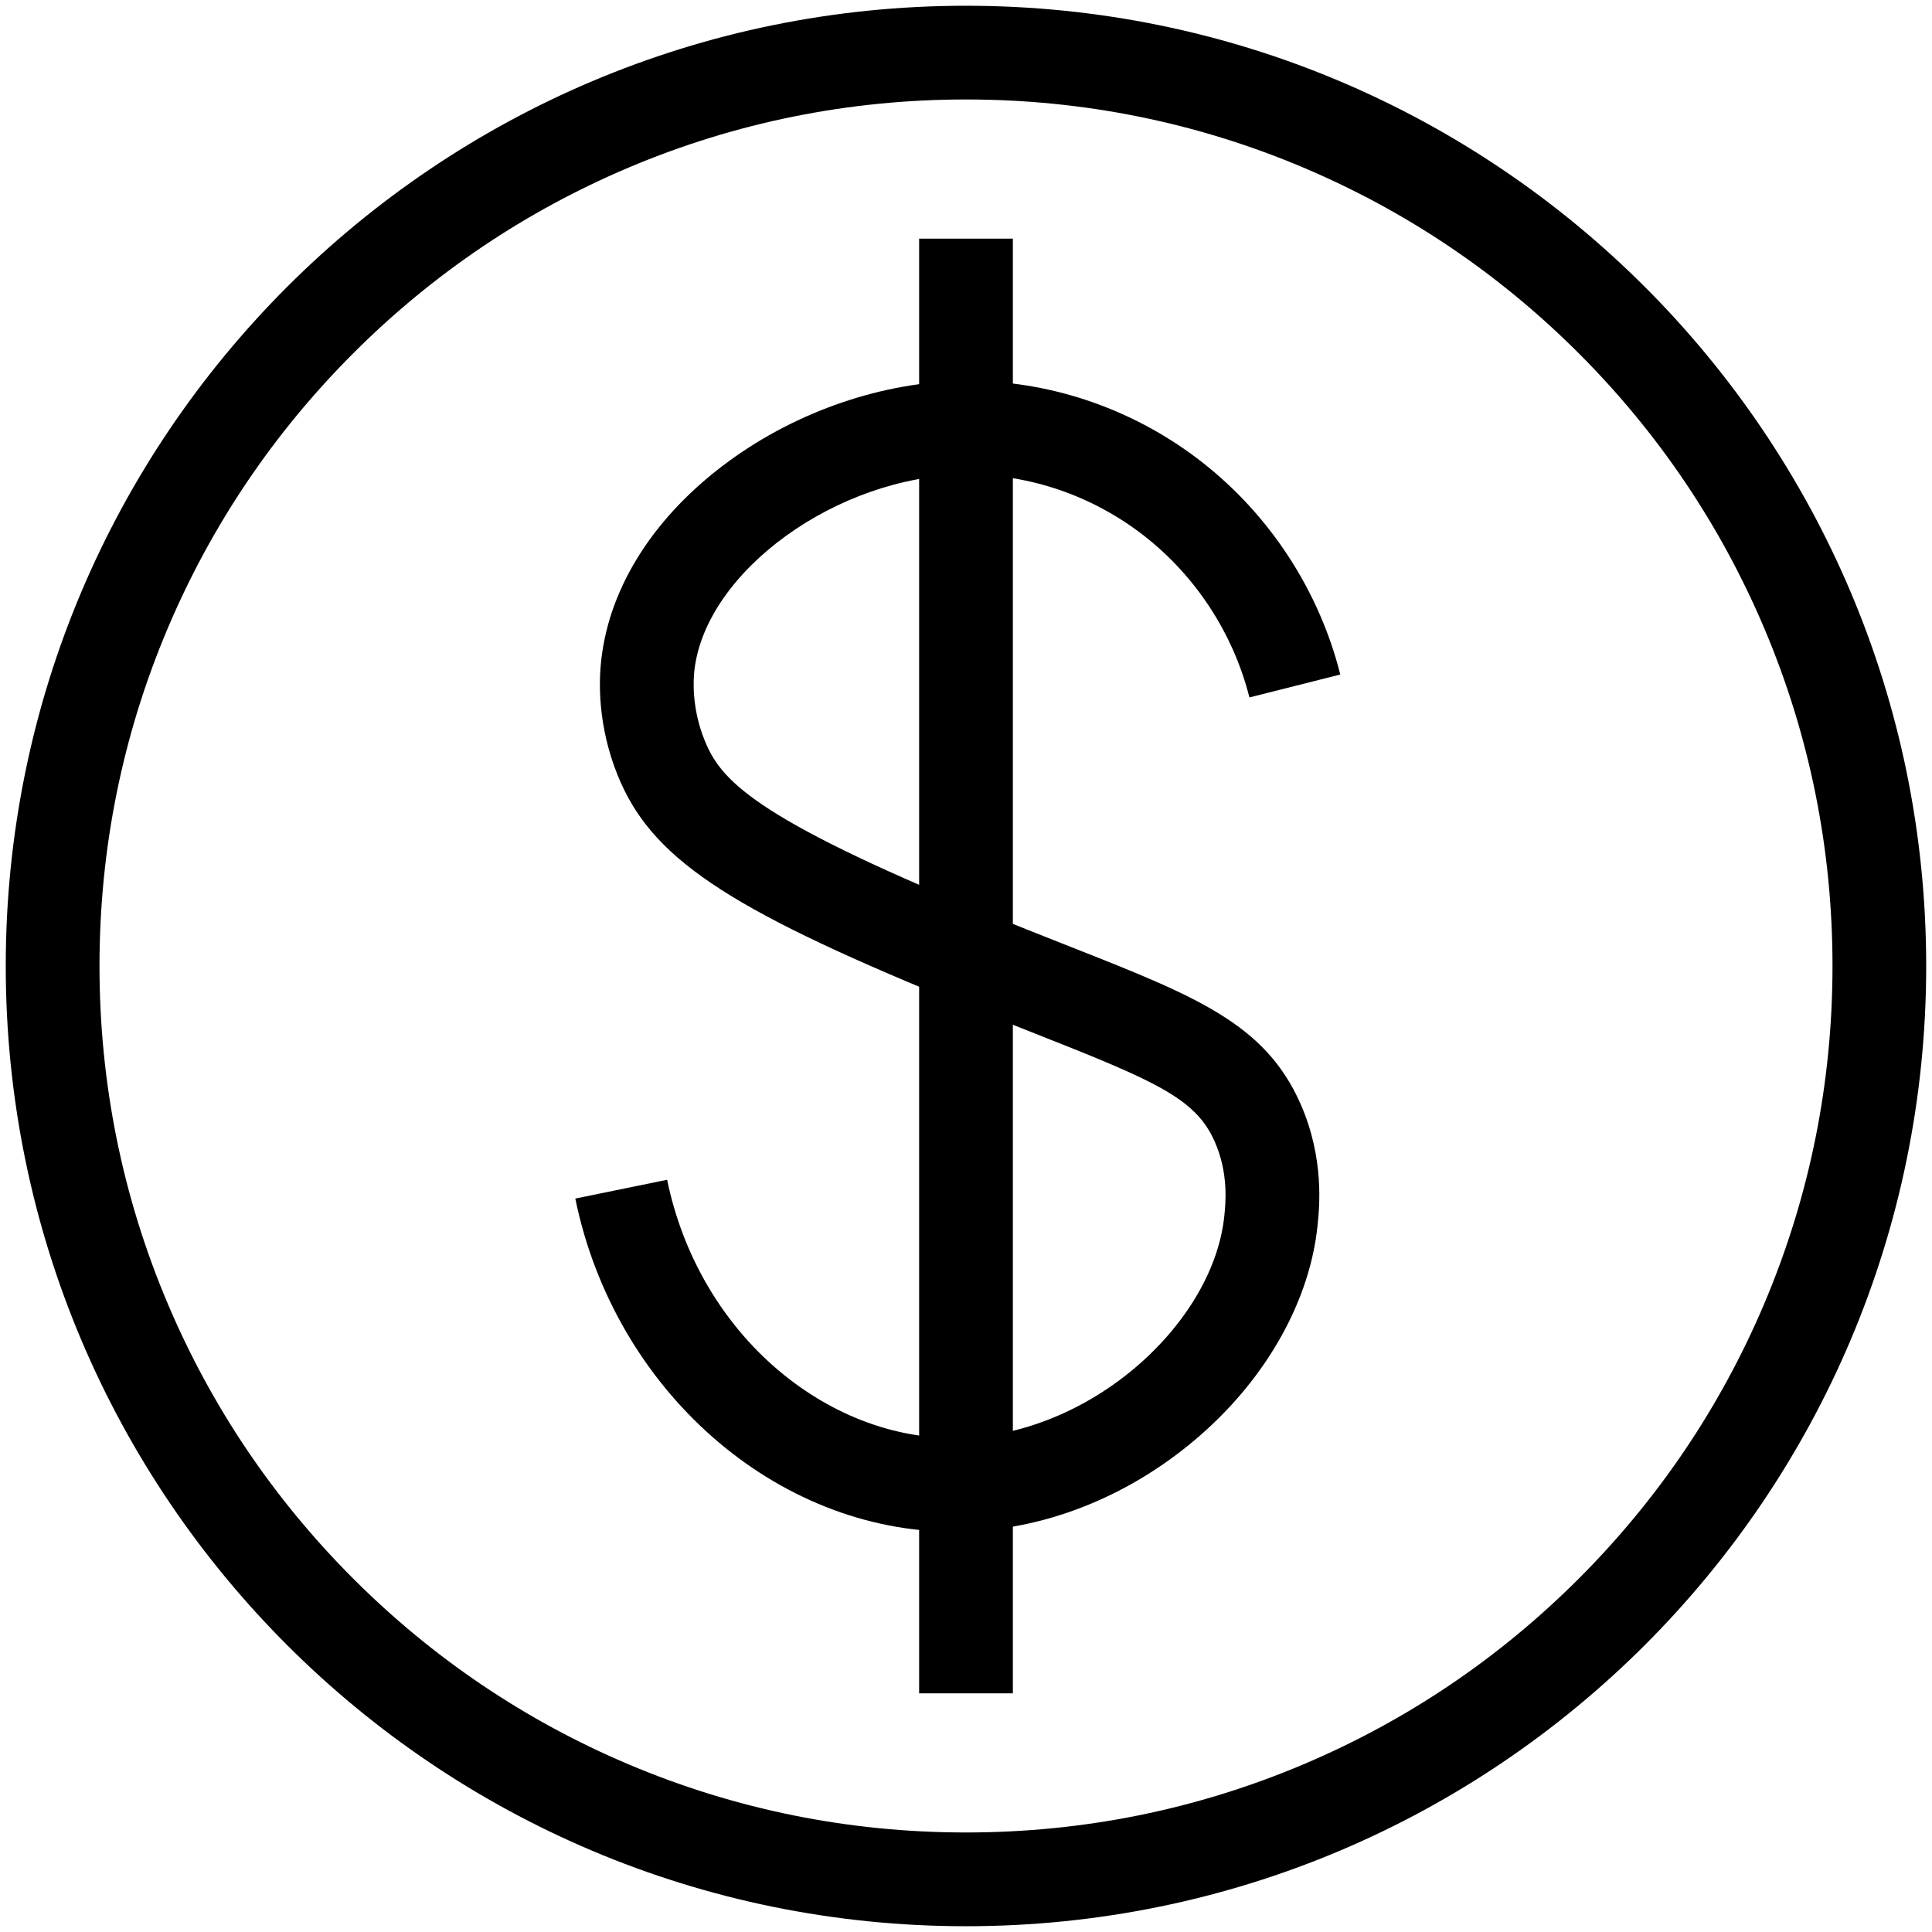
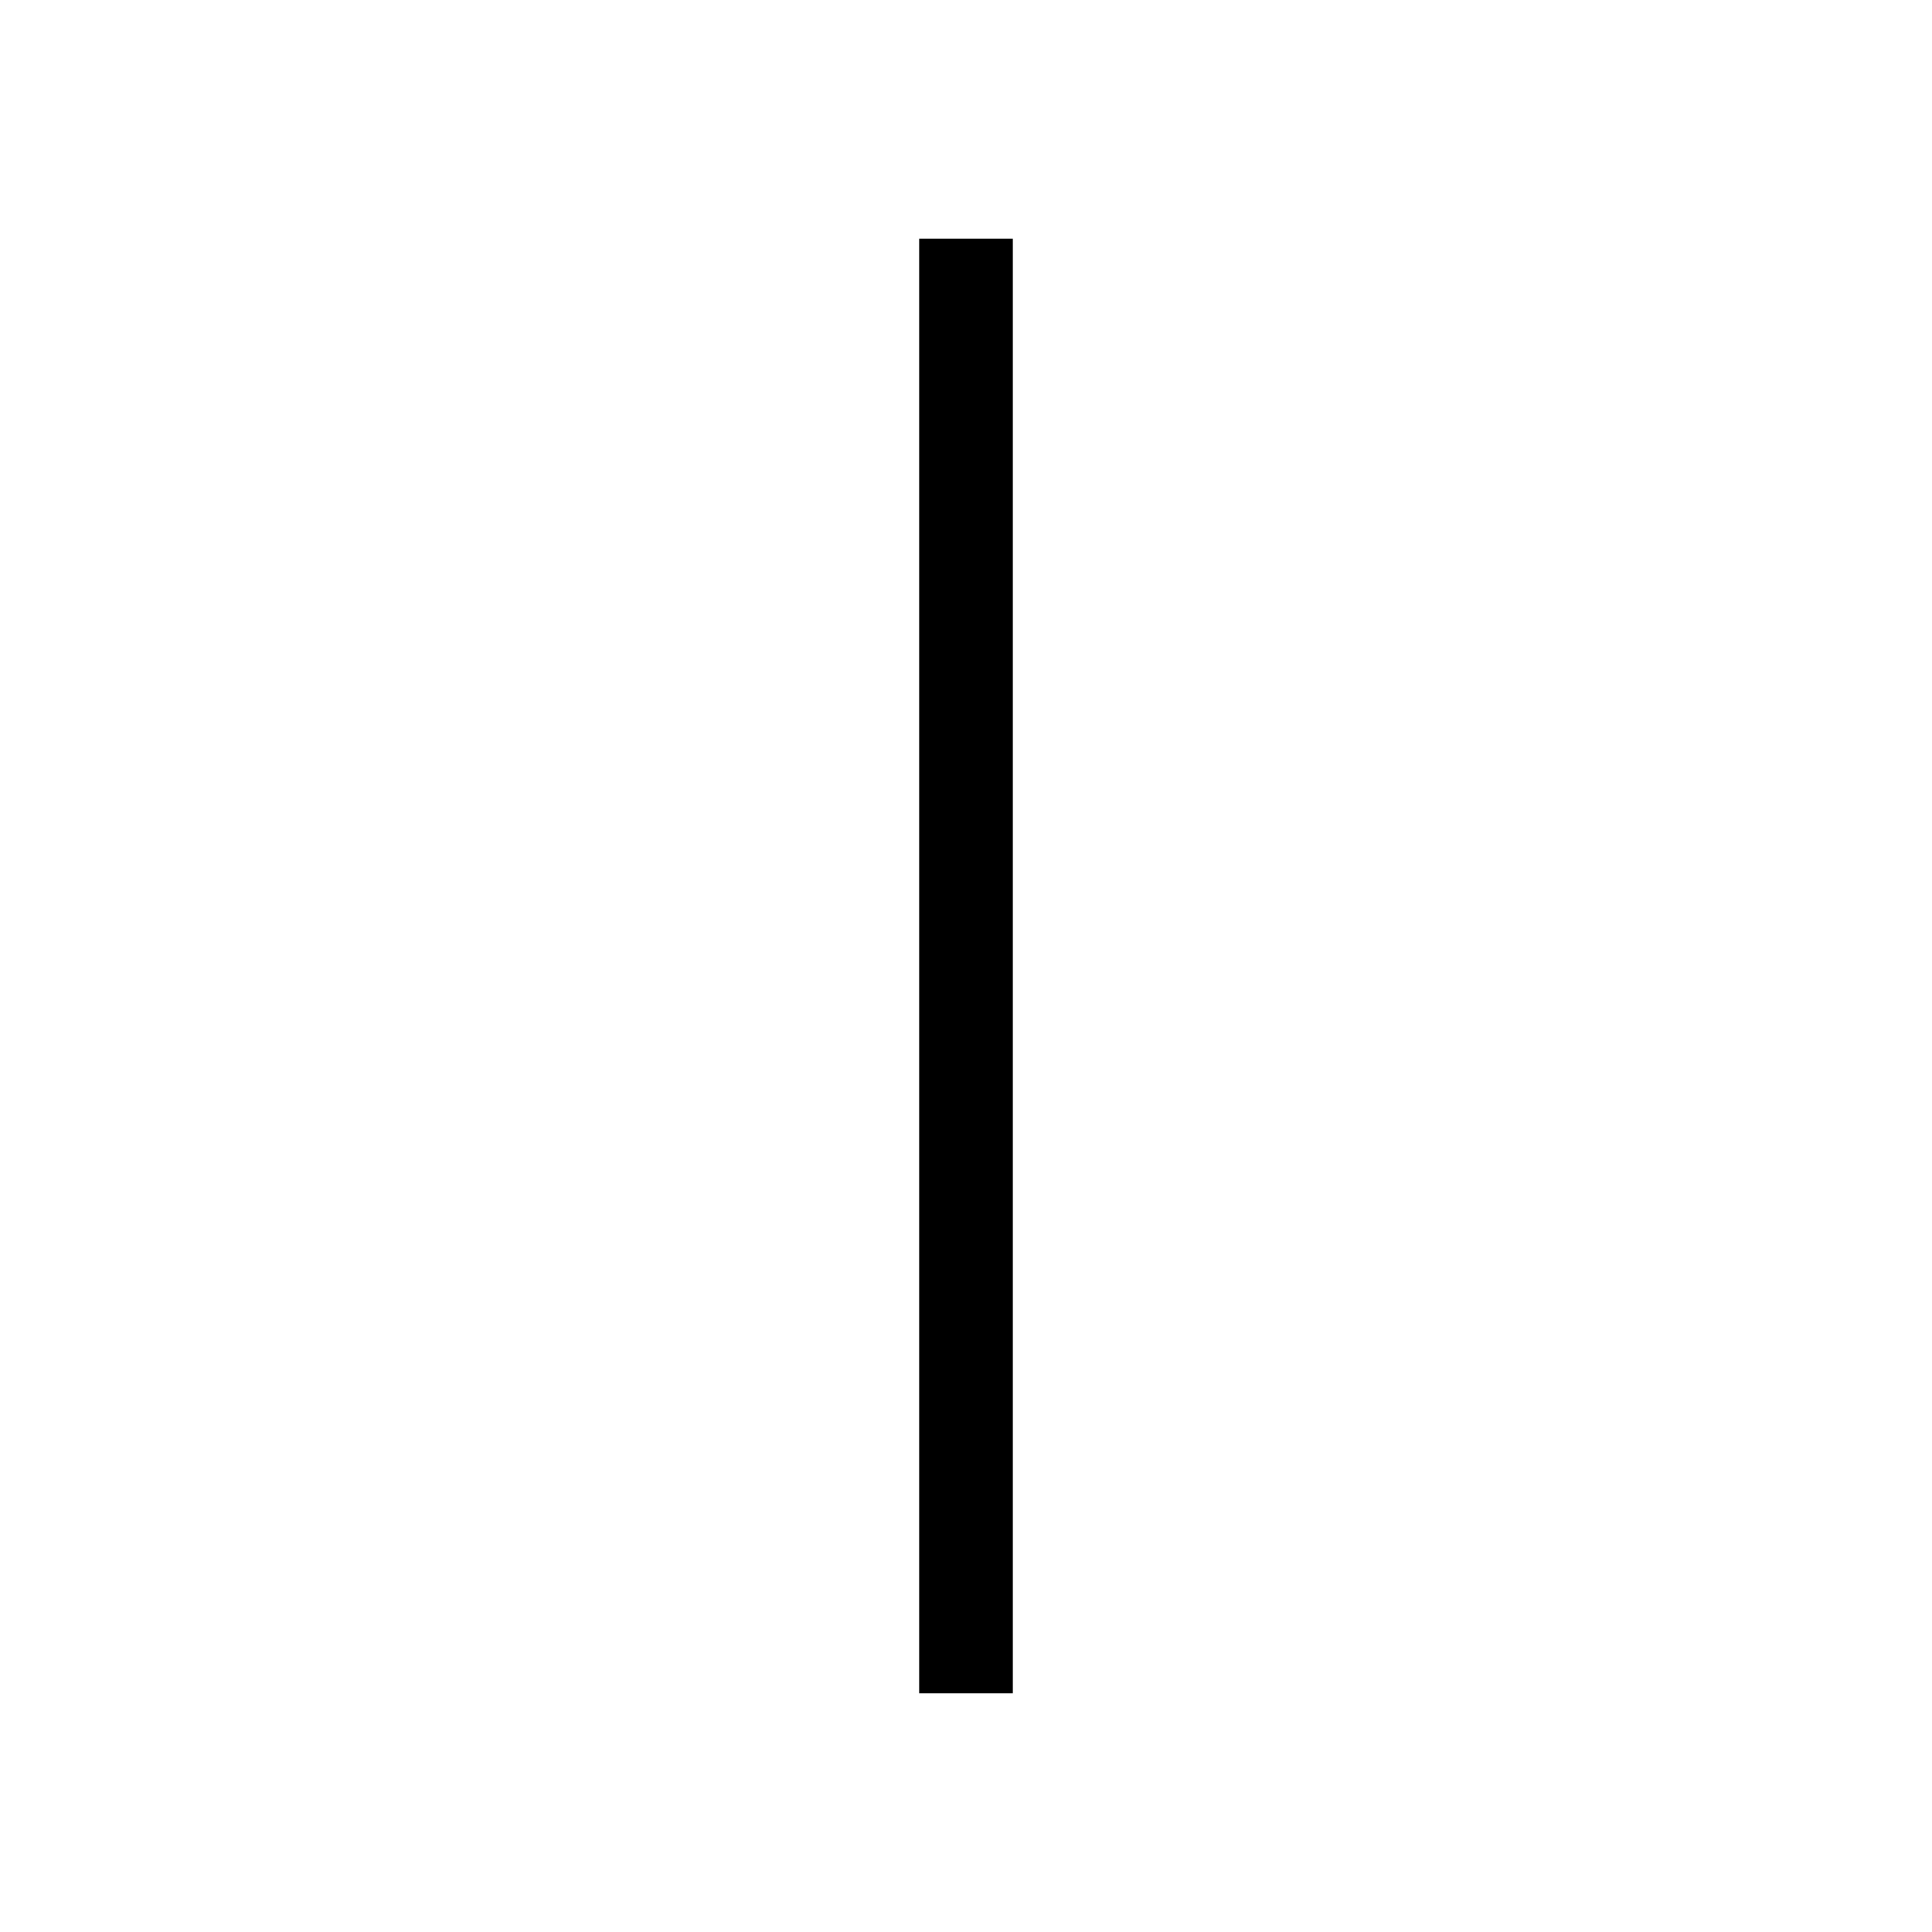
<svg xmlns="http://www.w3.org/2000/svg" id="Layer_1" viewBox="0 0 725.64 725.64">
-   <path d="m362.82,37.36c43.95,0,86.57,8.6,126.67,25.56,38.75,16.39,73.56,39.86,103.46,69.76,29.9,29.9,53.37,64.71,69.76,103.46,16.96,40.1,25.56,82.72,25.56,126.67s-8.6,86.57-25.56,126.67c-16.39,38.75-39.86,73.56-69.76,103.46-29.9,29.9-64.71,53.37-103.46,69.76-40.1,16.96-82.72,25.56-126.67,25.56s-86.57-8.6-126.67-25.56c-38.75-16.39-73.56-39.86-103.46-69.76-29.9-29.9-53.37-64.71-69.76-103.46-16.96-40.1-25.56-82.72-25.56-126.67s8.6-86.57,25.56-126.67c16.39-38.75,39.86-73.56,69.76-103.46,29.9-29.9,64.71-53.37,103.46-69.76,40.1-16.96,82.72-25.56,126.67-25.56m0-35.2h0C163.63,2.16,2.16,163.63,2.16,362.82h0c0,199.18,161.47,360.65,360.65,360.65h0c199.18,0,360.65-161.47,360.65-360.65h0C723.47,163.63,562,2.16,362.82,2.16h0Z" />
  <rect x="345.22" y="89.63" width="35.2" height="546.37" />
-   <path d="m358.33,575.31c-66.81,0-127.47-52.99-142.25-125.14l34.49-7.06c5.79,28.29,20.67,53.73,41.88,71.64,20.4,17.21,44.98,26.22,69.23,25.31,22.96-.84,47.04-10.89,66.08-27.57,18.36-16.09,30.05-36.38,32.07-55.67.5-4.82,1.69-16.1-3.6-28.06-7.12-16.12-21.79-22.55-67.09-40.42-9.85-3.89-21.02-8.29-33.49-13.41-83.48-34.25-111.21-53.02-123.63-83.67-7.6-18.75-7.13-35.39-6.17-43.64,3.22-27.76,20.26-54.2,47.97-74.45,25.76-18.82,57.95-29.8,88.33-30.12,31.91-.36,63.6,10.46,89.19,30.42,25.62,19.98,44.11,48.34,52.06,79.87l-34.13,8.61c-6.05-23.97-20.1-45.54-39.57-60.72-19.34-15.08-43.19-23.24-67.17-22.98-47.96.51-97.38,36.2-101.71,73.43-.46,3.95-1,14.43,3.83,26.36,5.92,14.61,17.37,28.63,104.37,64.33,12.25,5.03,23.3,9.38,33.05,13.23,47.12,18.59,73.08,28.83,86.37,58.94,9.06,20.53,7.13,38.99,6.4,45.94-2.93,28.01-18.92,56.62-43.88,78.48-25.38,22.24-56.62,35.12-87.98,36.27-1.55.06-3.1.08-4.64.08Z" />
</svg>